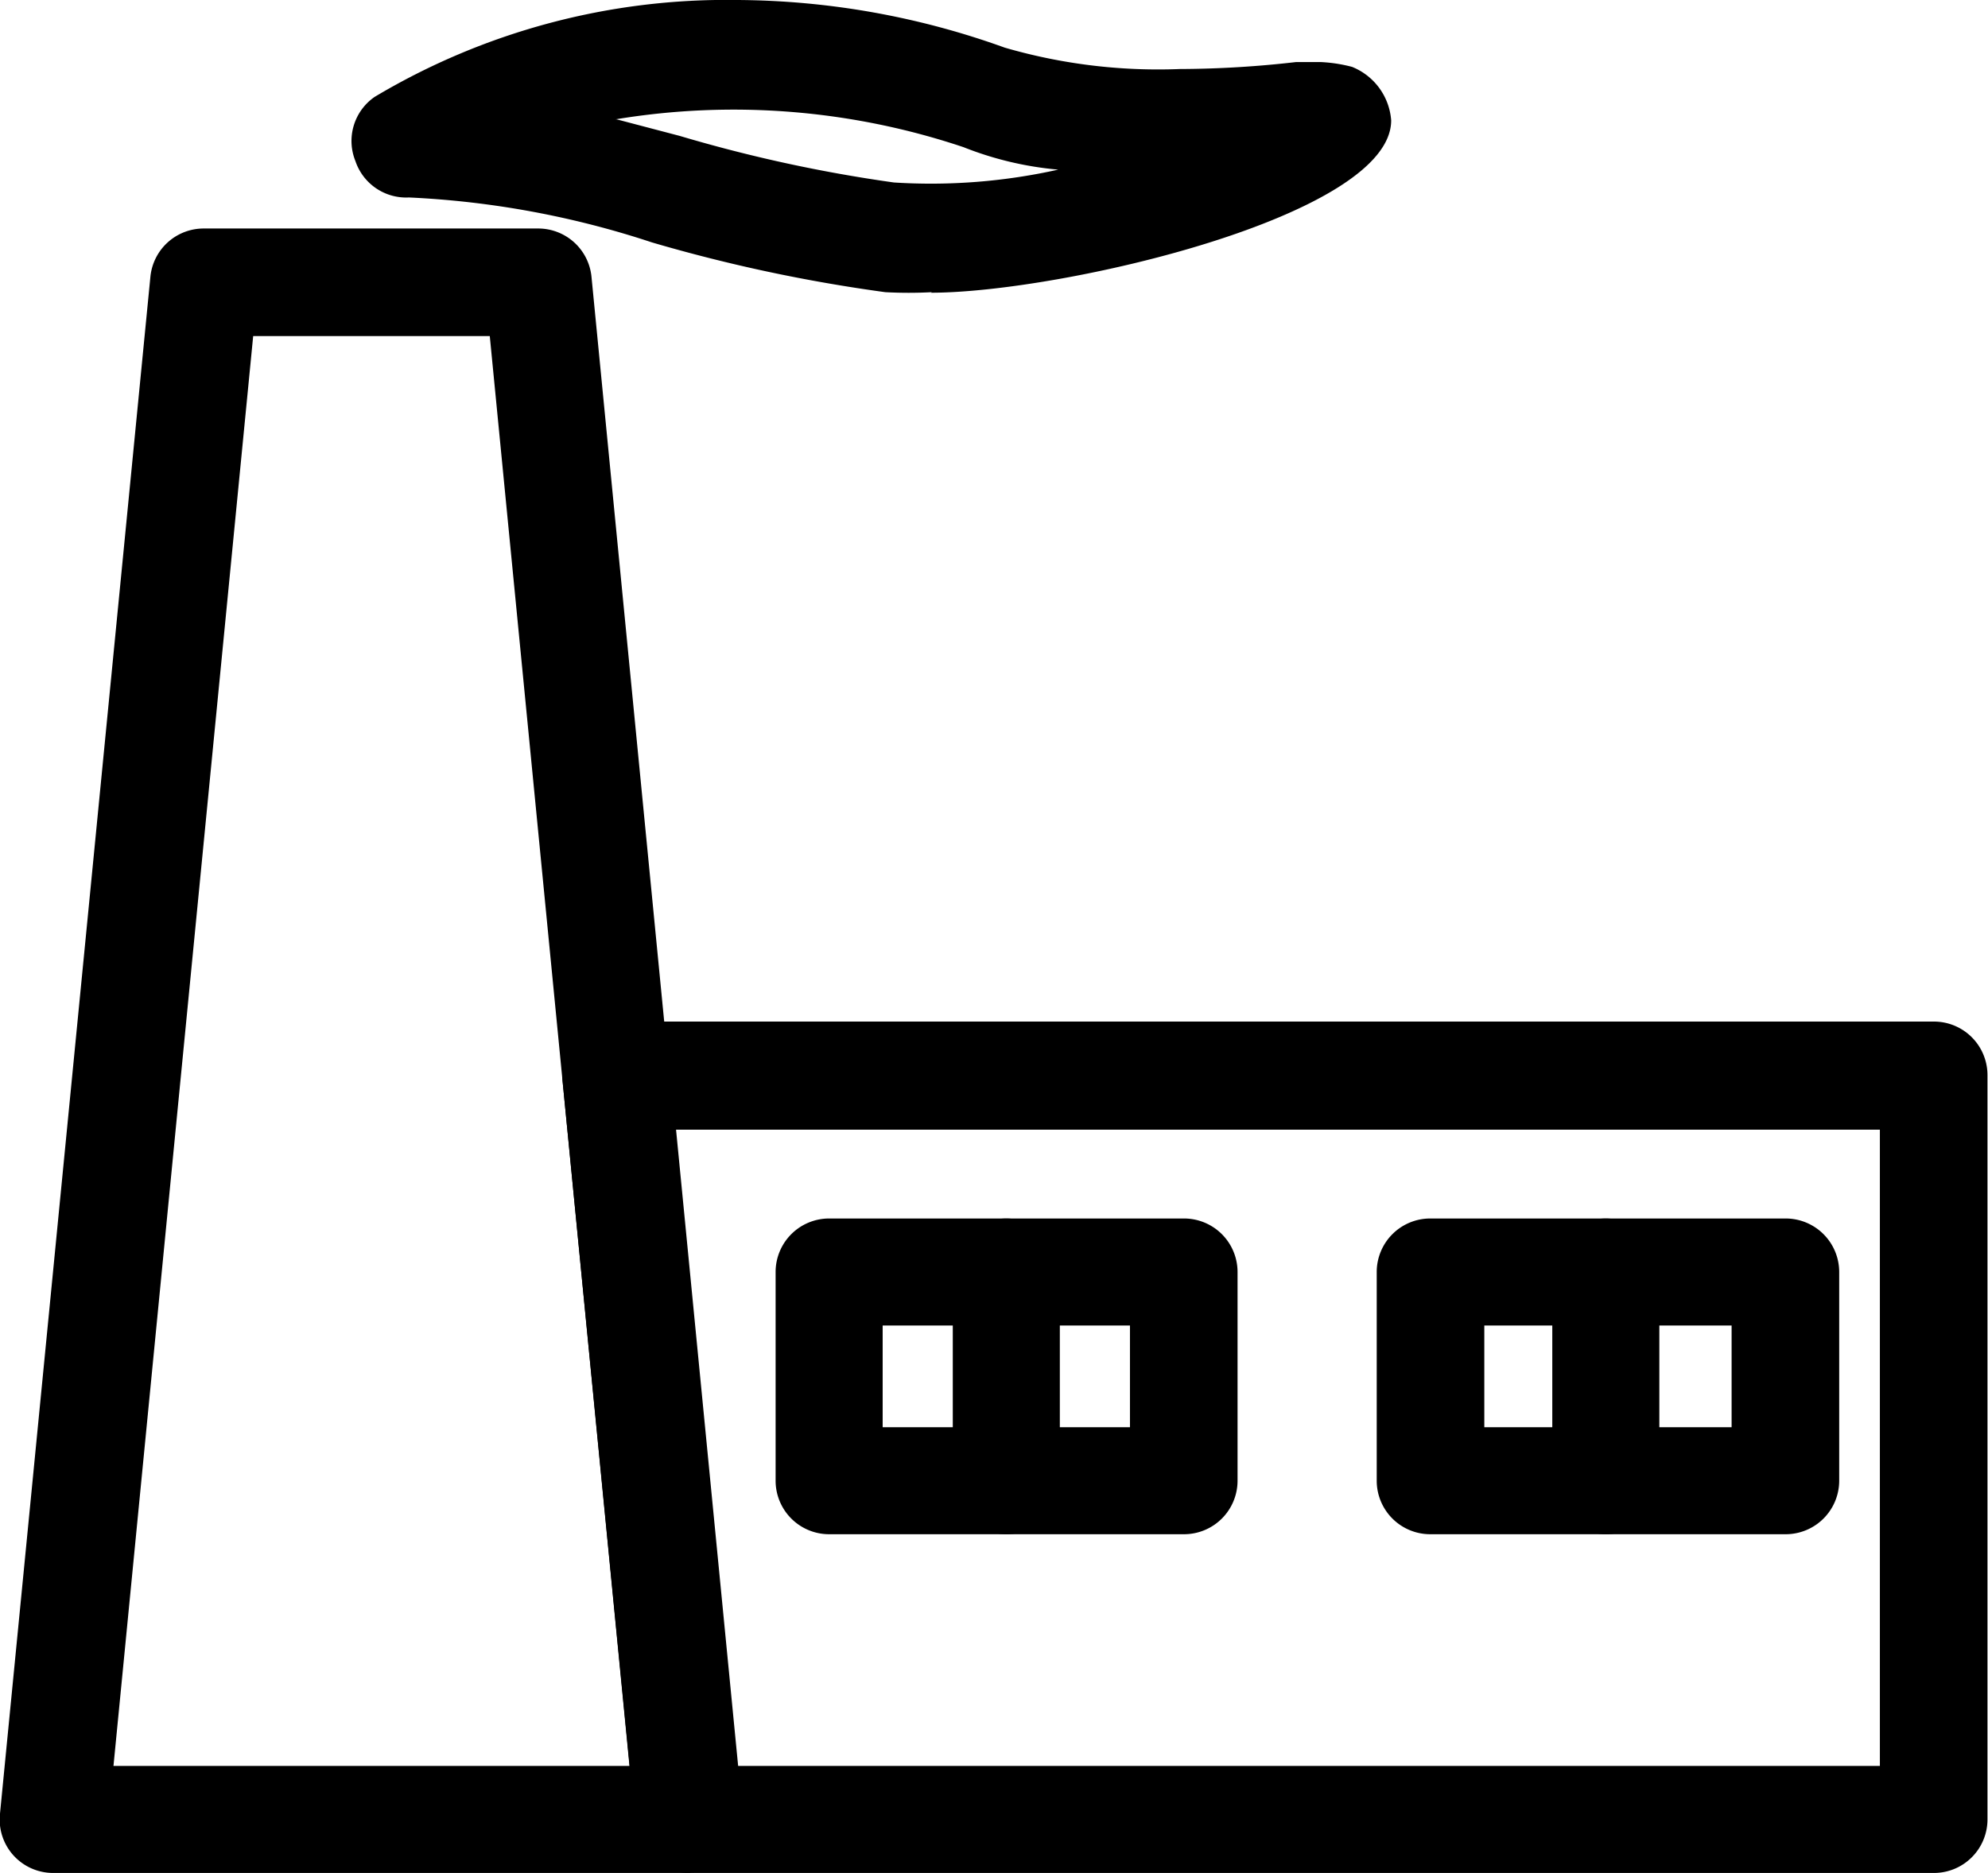
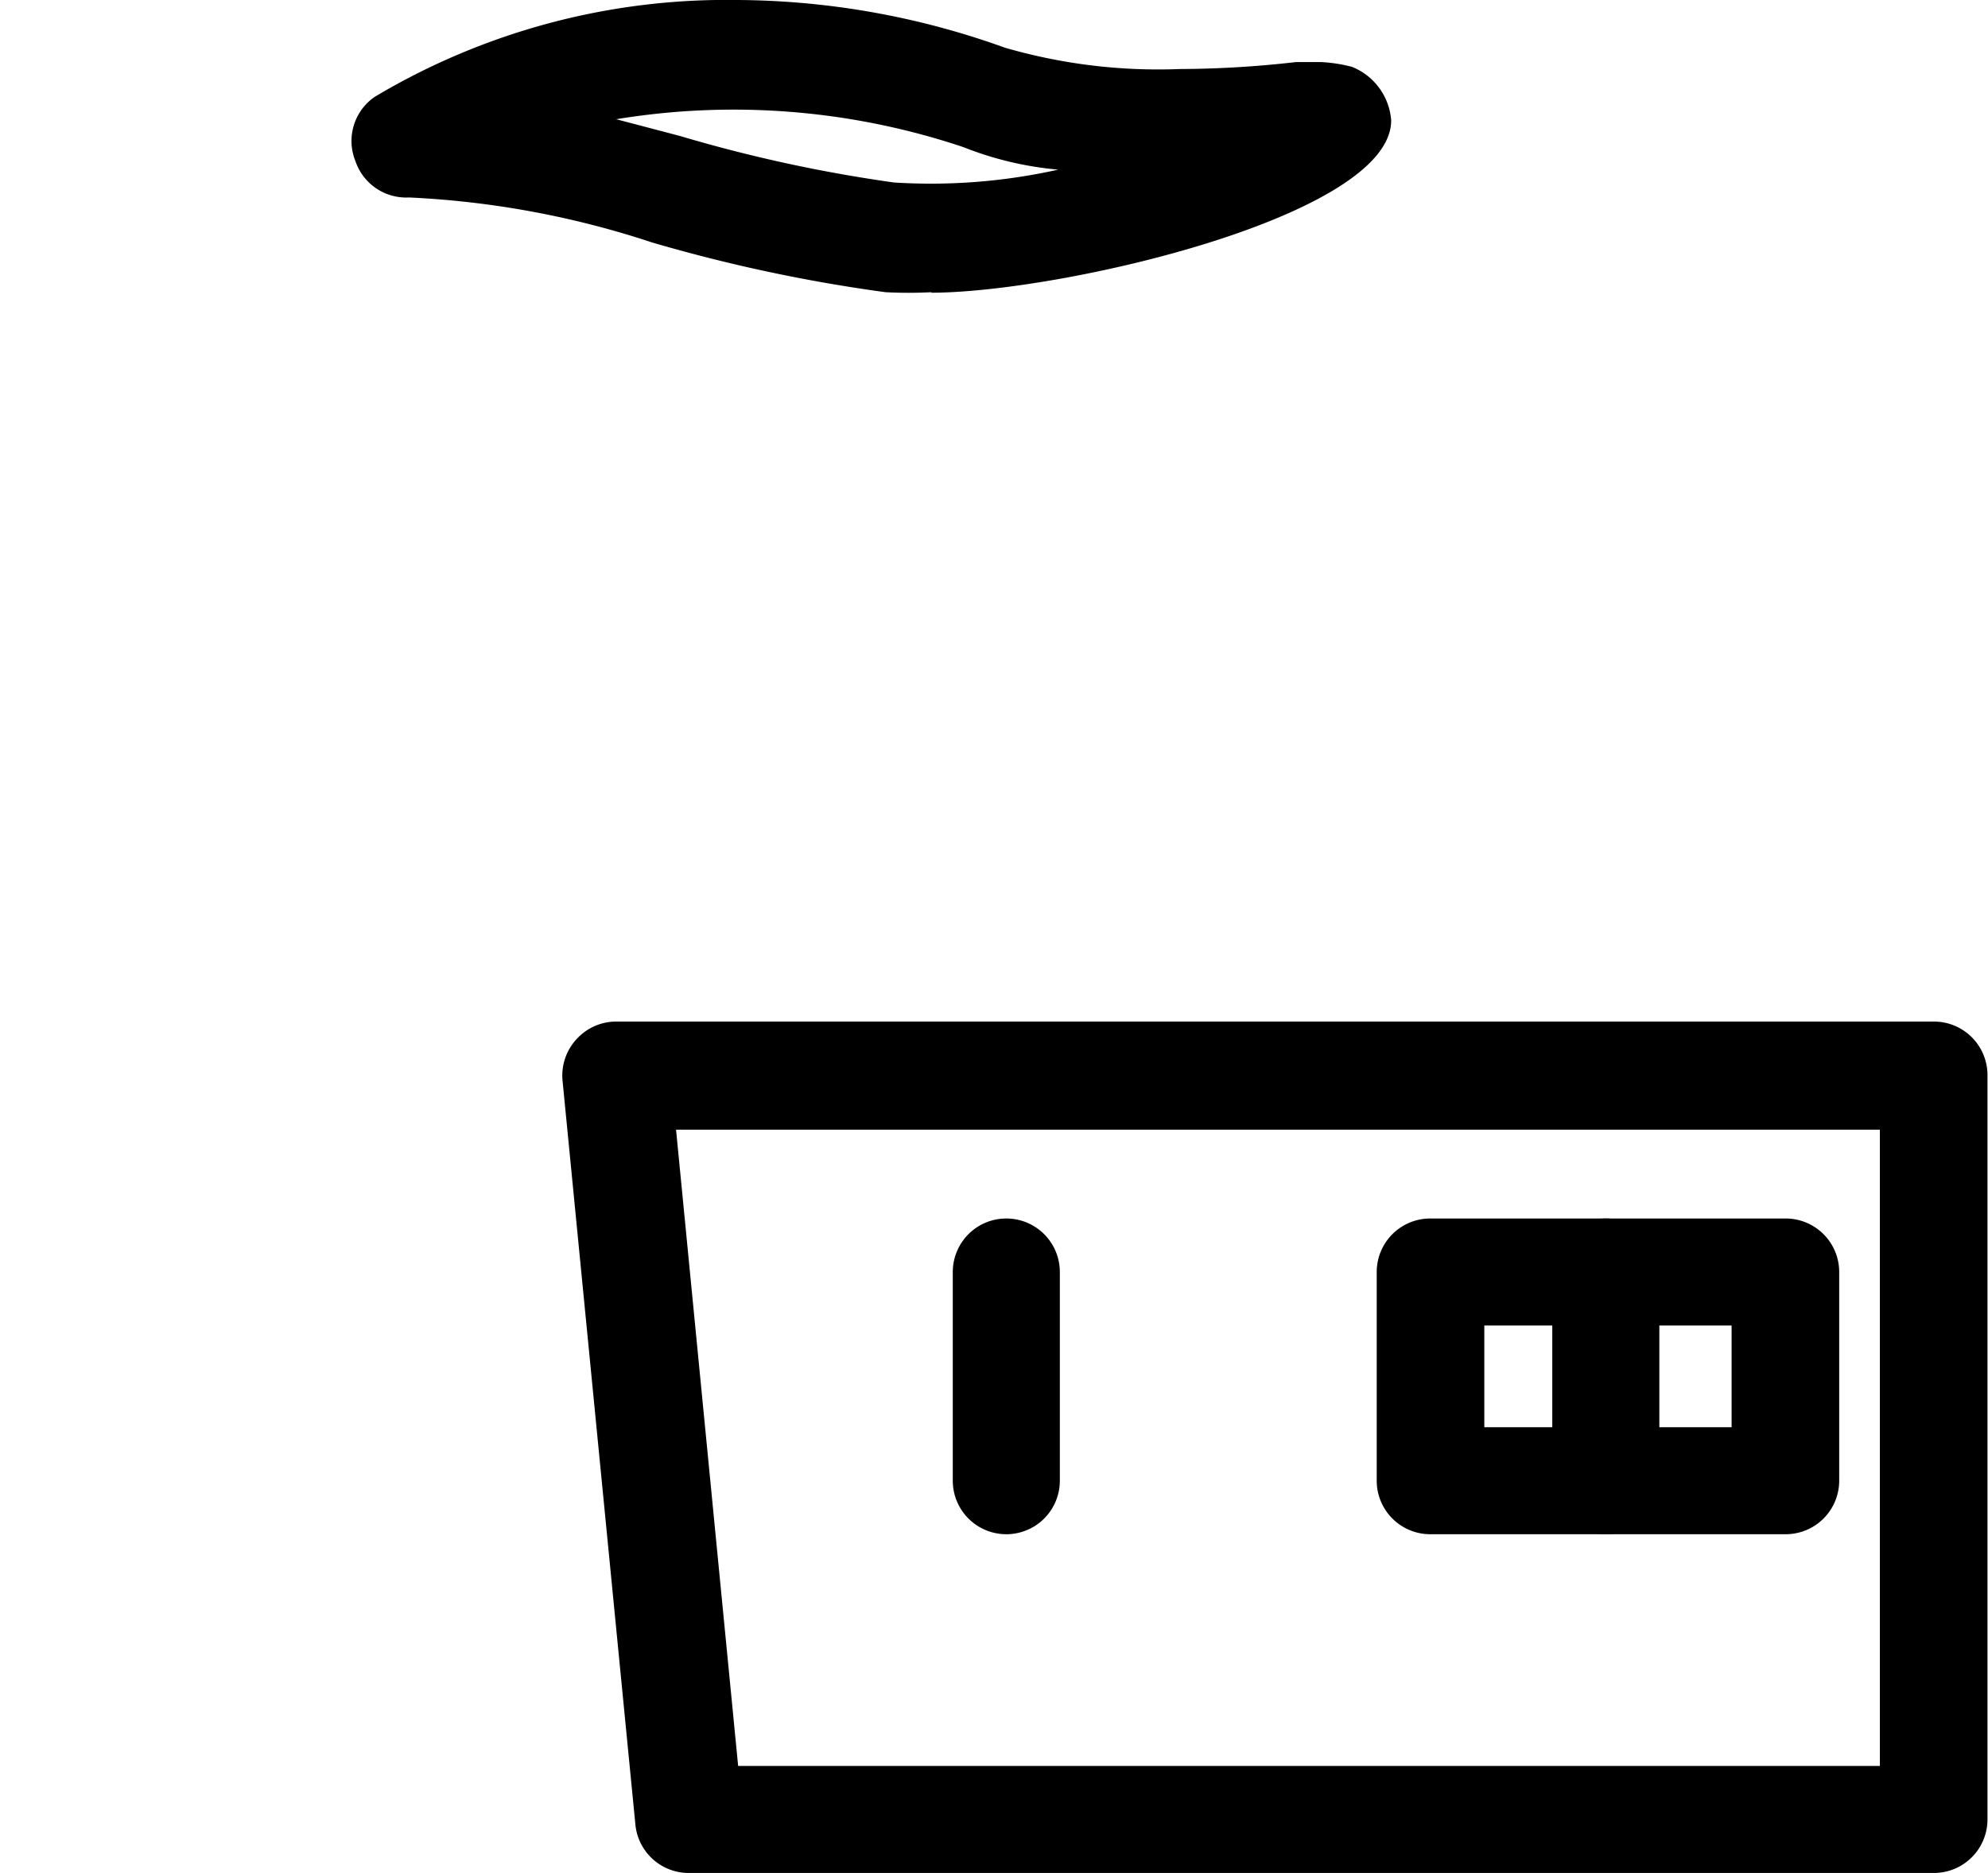
<svg xmlns="http://www.w3.org/2000/svg" viewBox="0 0 37.14 35">
  <g id="Слой_2" data-name="Слой 2">
    <g id="Слой_1-2" data-name="Слой 1">
      <path d="M36.13,35H12.87a1,1,0,0,1-1-.91L10.51,20.2a1,1,0,0,1,.26-.78,1,1,0,0,1,.74-.33H36.13a1,1,0,0,1,1,1V34a1,1,0,0,1-1,1ZM13.79,33H35.12V21.11H12.63Z" />
-       <path d="M12.9,35H1a1,1,0,0,1-.75-.33A1,1,0,0,1,0,33.89L2.81,5.17a1,1,0,0,1,1-.9h6.24a1,1,0,0,1,1,.9l2.78,28.48a1,1,0,0,1,.06.34,1,1,0,0,1-1,1ZM2.12,33h9.64L9.15,6.28H4.73Z" />
      <path d="M17.41,5.46a8.19,8.19,0,0,1-.87,0,29.72,29.72,0,0,1-4.36-.93,16.91,16.91,0,0,0-4.54-.84,1,1,0,0,1-1-.68A1,1,0,0,1,7,1.81,12.82,12.82,0,0,1,13.77,0a14.93,14.93,0,0,1,5,.89,10.27,10.27,0,0,0,3.27.4,19.45,19.45,0,0,0,2.17-.13l.47,0a2.8,2.8,0,0,1,.58.09,1.17,1.17,0,0,1,.73,1c0,1.79-6.18,3.22-8.6,3.22ZM11.52,2.23l1.18.31a27.36,27.36,0,0,0,4,.87,10.92,10.92,0,0,0,3.07-.24A6.27,6.27,0,0,1,18,2.75a13.5,13.5,0,0,0-6.5-.52Z" />
      <path d="M33.36,28.67H26.72a1,1,0,0,1-1-1v-3.9a1,1,0,0,1,1-1h6.64a1,1,0,0,1,1,1v3.9A1,1,0,0,1,33.36,28.67Zm-5.63-2h4.62V24.77H27.73Z" />
      <path d="M30,28.67a1,1,0,0,1-1-1v-3.9a1,1,0,0,1,2,0v3.9A1,1,0,0,1,30,28.67Z" />
-       <path d="M22.12,28.67H15.49a1,1,0,0,1-1-1v-3.9a1,1,0,0,1,1-1h6.63a1,1,0,0,1,1,1v3.9A1,1,0,0,1,22.12,28.67Zm-5.63-2h4.62V24.77H16.49Z" />
      <path d="M18.8,28.67a1,1,0,0,1-1-1v-3.9a1,1,0,1,1,2,0v3.9A1,1,0,0,1,18.8,28.67Z" />
    </g>
  </g>
</svg>